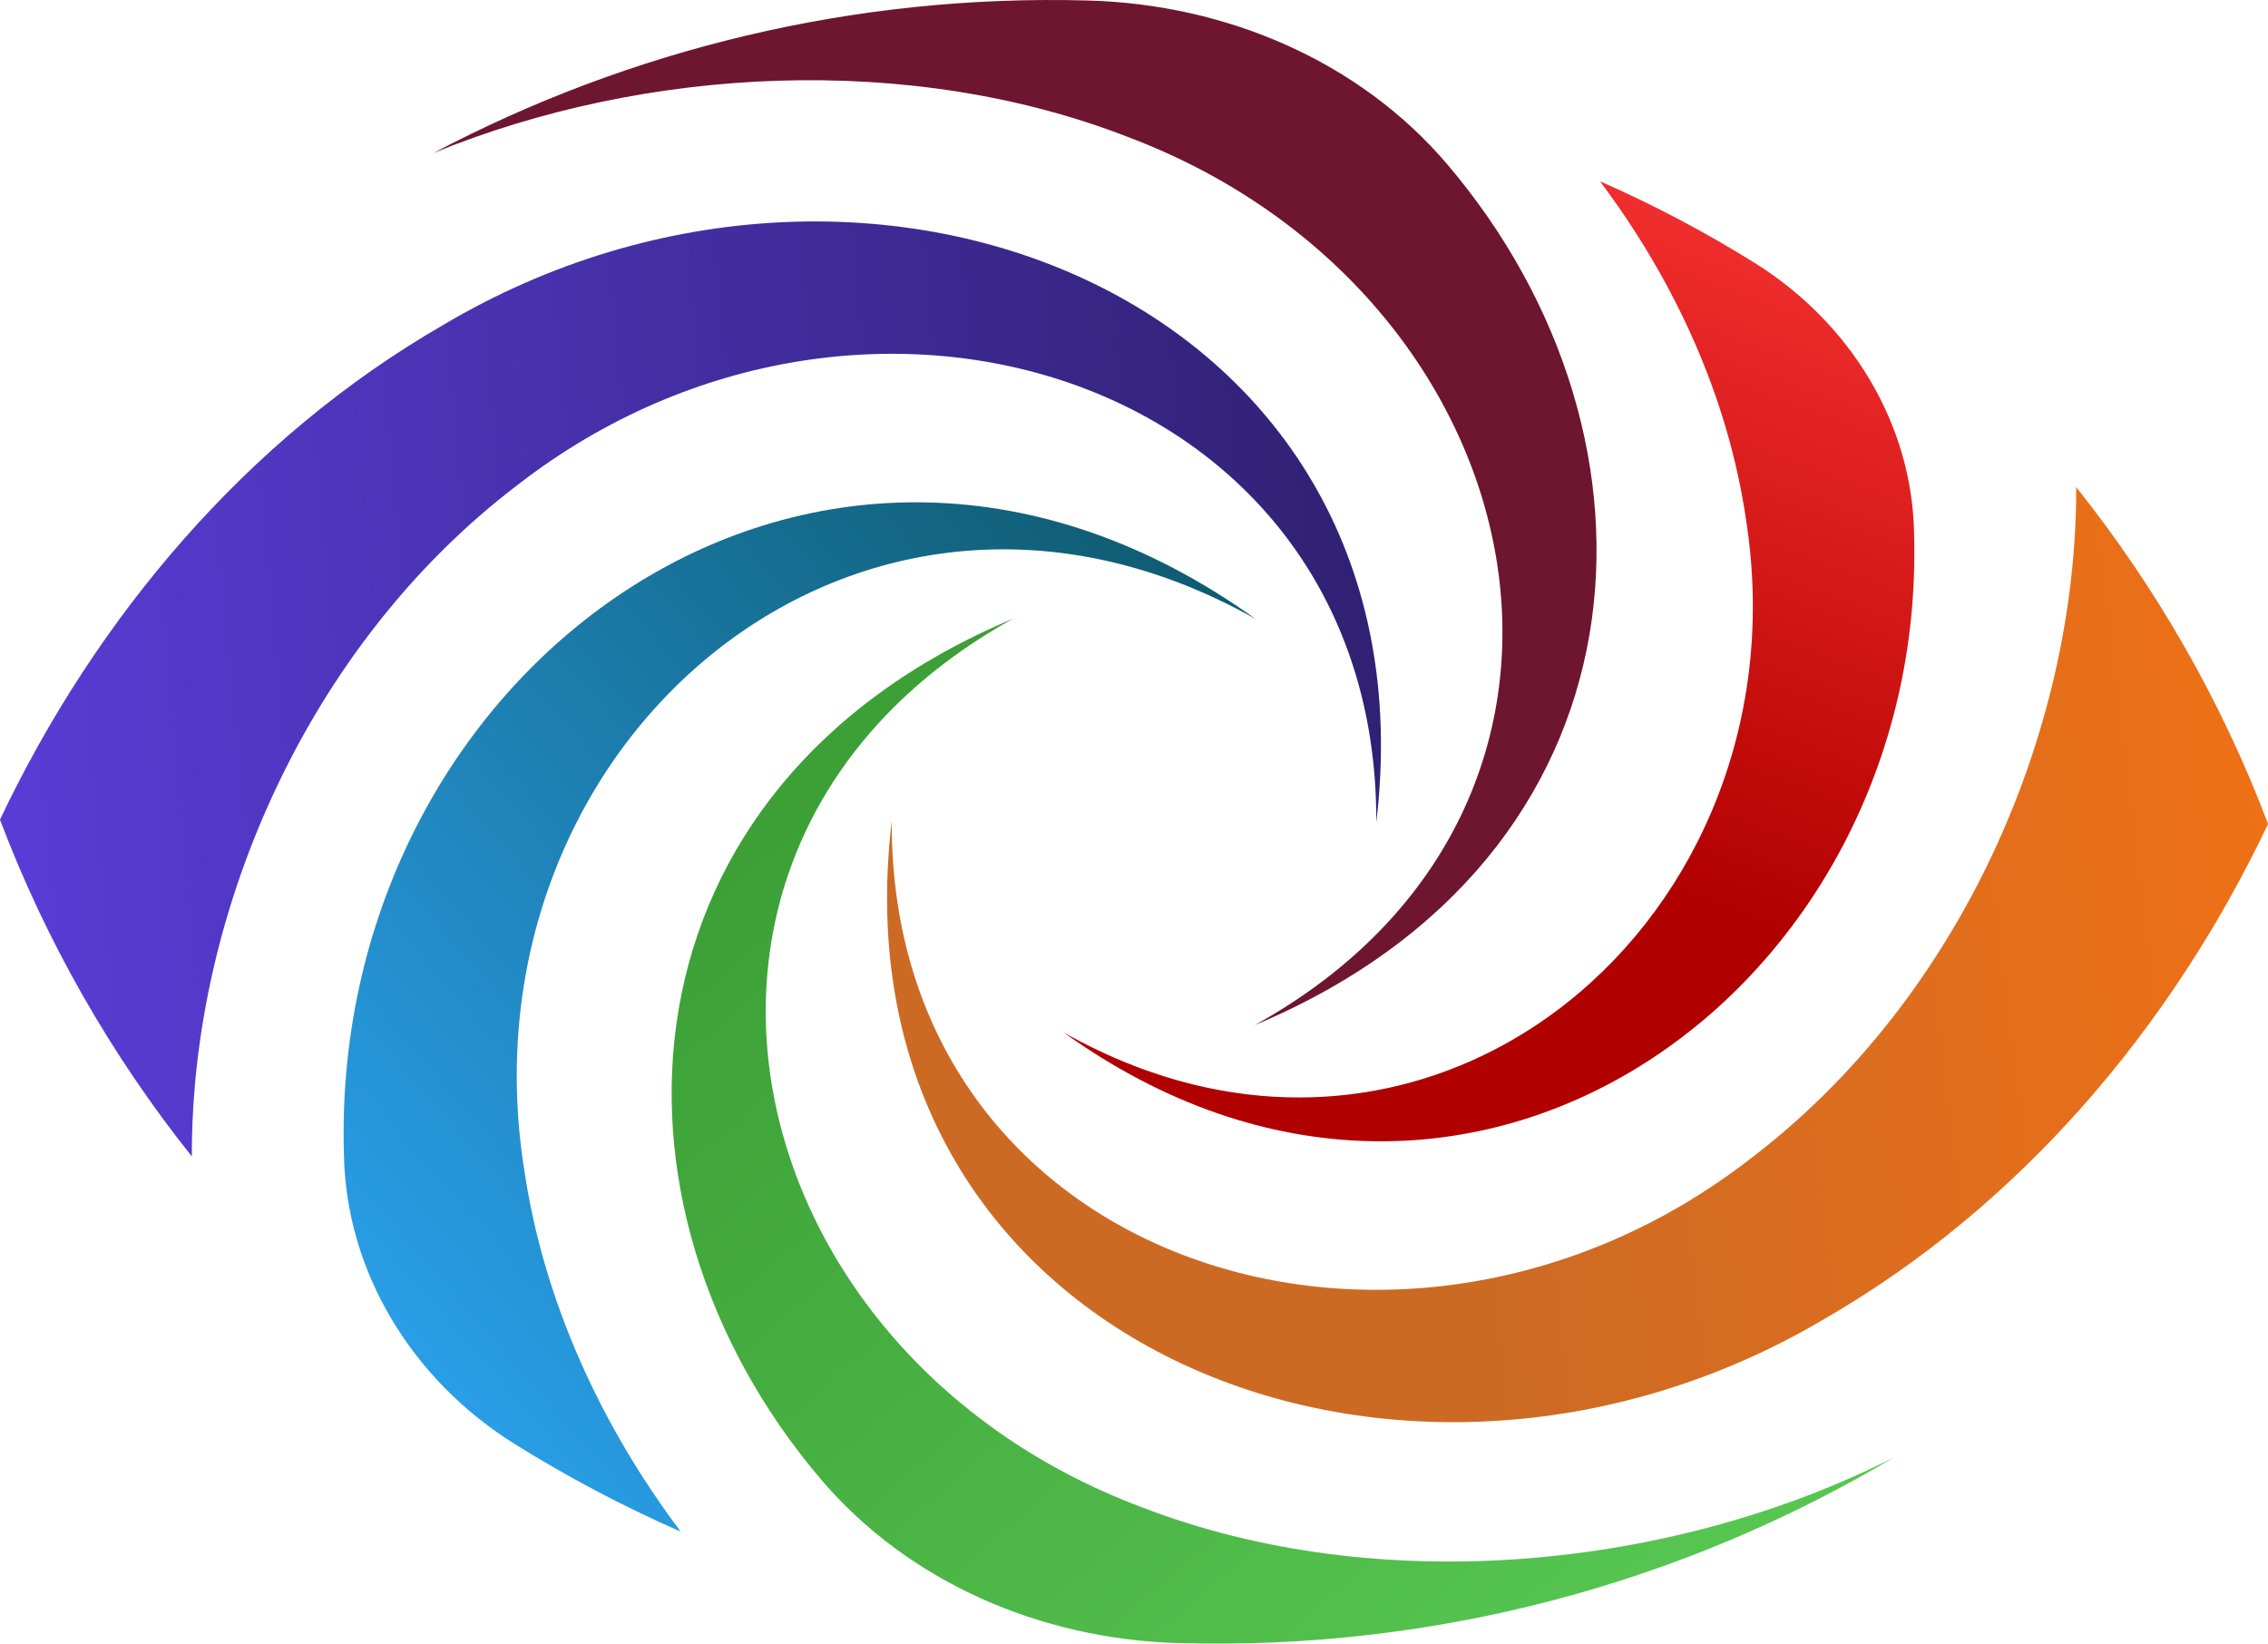
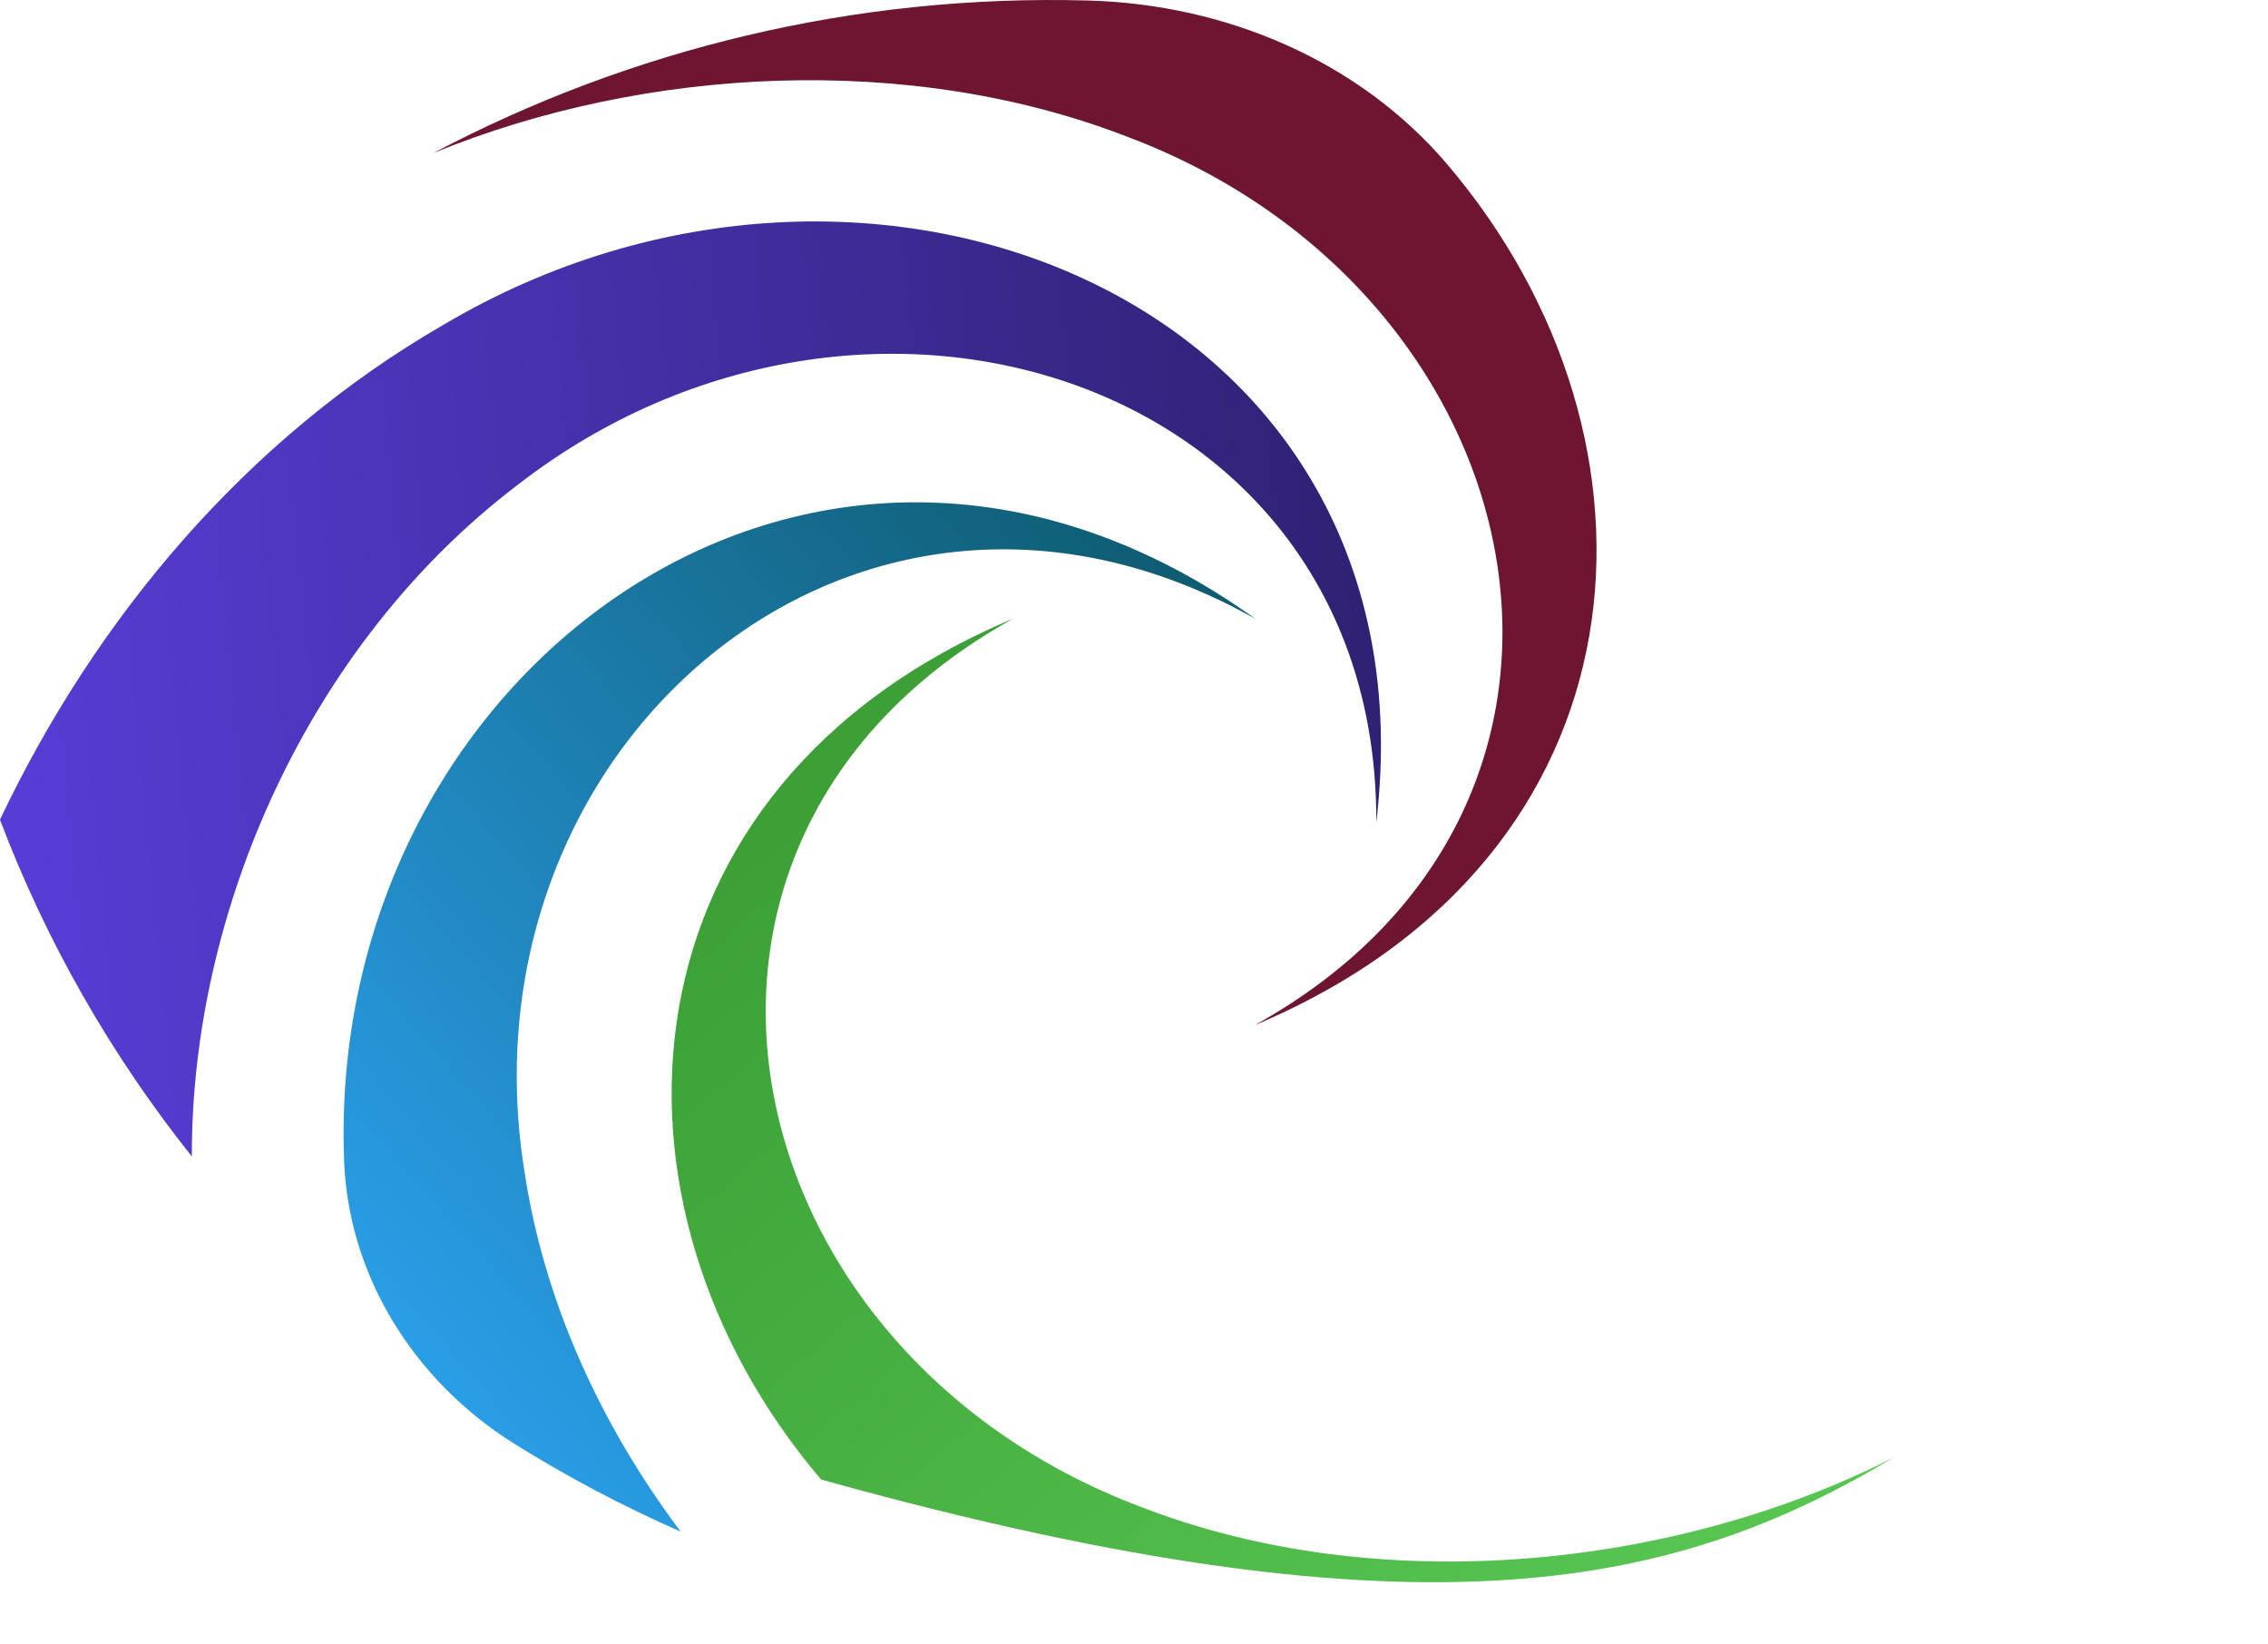
<svg xmlns="http://www.w3.org/2000/svg" width="138" height="100" viewBox="0 0 138 100" fill="none">
-   <path d="M64.721 62.816C89.397 80.526 117.219 60.081 116.466 32.561C116.465 32.526 116.465 32.492 116.464 32.456C116.355 25.772 112.586 19.631 106.781 16.006C103.793 14.14 100.645 12.474 97.352 11.029C101.902 17.086 105.137 24.142 106.232 31.564C110.068 55.777 87.18 75.473 64.721 62.816Z" fill="url(#paint0_linear_2765_85)" />
-   <path d="M106.497 70.505C85.318 86.934 54.15 76.931 54.259 49.966C50.489 81.632 85.02 95.666 111.025 80.234C122.955 73.356 132.149 62.462 138.004 50.129C135.208 42.742 131.264 35.829 126.33 29.638C126.368 44.512 119.281 60.796 106.497 70.505Z" fill="url(#paint1_linear_2765_85)" />
  <path d="M76.402 37.661C49.947 18.672 20.117 40.593 20.924 70.099C20.925 70.136 20.926 70.173 20.926 70.21C21.044 77.377 25.085 83.963 31.308 87.849C34.512 89.849 37.887 91.636 41.416 93.184C36.539 86.691 33.07 79.125 31.897 71.168C27.784 45.207 52.323 24.091 76.402 37.661Z" fill="url(#paint2_linear_2765_85)" />
  <path d="M11.673 70.36C11.634 55.486 18.721 39.204 31.505 29.495C52.684 13.066 83.851 23.069 83.743 50.033C87.512 18.368 52.981 4.334 26.976 19.766C15.048 26.645 5.853 37.538 -0.002 49.87C2.795 57.257 6.738 64.169 11.673 70.36Z" fill="url(#paint3_linear_2765_85)" />
-   <path d="M69.4 91.673C44.109 82.142 37.48 51.022 61.668 37.628C37.299 47.849 35.637 73.198 49.959 90.013C55.261 96.237 63.271 99.711 71.605 99.963C87.348 100.439 102.431 96.302 115.246 88.664C101.859 95.462 83.9 97.305 69.4 91.673Z" fill="url(#paint4_linear_2765_85)" />
+   <path d="M69.4 91.673C44.109 82.142 37.48 51.022 61.668 37.628C37.299 47.849 35.637 73.198 49.959 90.013C87.348 100.439 102.431 96.302 115.246 88.664C101.859 95.462 83.9 97.305 69.4 91.673Z" fill="url(#paint4_linear_2765_85)" />
  <path d="M68.612 8.327C93.903 17.859 100.531 48.978 76.343 62.372C100.714 52.15 102.374 26.8 88.05 9.985C82.709 3.715 74.622 0.266 66.227 0.032C52 -0.367 38.322 3.003 26.37 9.311C39.257 4.035 55.363 3.181 68.612 8.327Z" fill="url(#paint5_linear_2765_85)" />
  <defs>
    <linearGradient id="paint0_linear_2765_85" x1="101.496" y1="11" x2="78.996" y2="71.5" gradientUnits="userSpaceOnUse">
      <stop stop-color="#F32F2F" />
      <stop offset="0.63" stop-color="#B10000" />
    </linearGradient>
    <linearGradient id="paint1_linear_2765_85" x1="137.996" y1="50" x2="55.996" y2="60" gradientUnits="userSpaceOnUse">
      <stop stop-color="#EE7017" />
      <stop offset="0.615" stop-color="#CC6A24" />
    </linearGradient>
    <linearGradient id="paint2_linear_2765_85" x1="22.496" y1="78.5" x2="72.496" y2="35" gradientUnits="userSpaceOnUse">
      <stop stop-color="#299DE6" />
      <stop offset="1" stop-color="#0F5C72" />
    </linearGradient>
    <linearGradient id="paint3_linear_2765_85" x1="-2.004" y1="50" x2="83.996" y2="42" gradientUnits="userSpaceOnUse">
      <stop stop-color="#5A3DD9" />
      <stop offset="1" stop-color="#302173" />
    </linearGradient>
    <linearGradient id="paint4_linear_2765_85" x1="106.996" y1="94" x2="59.996" y2="39.5" gradientUnits="userSpaceOnUse">
      <stop stop-color="#57C651" />
      <stop offset="1" stop-color="#3CA037" />
    </linearGradient>
    <linearGradient id="paint5_linear_2765_85" x1="273.779" y1="-199.784" x2="273.225" y2="-204.928" gradientUnits="userSpaceOnUse">
      <stop stop-color="#6E1530" />
      <stop offset="0.009" stop-color="#6E1530" />
      <stop offset="0.91" stop-color="#F22F69" />
      <stop offset="1" stop-color="#F22F69" />
    </linearGradient>
  </defs>
</svg>